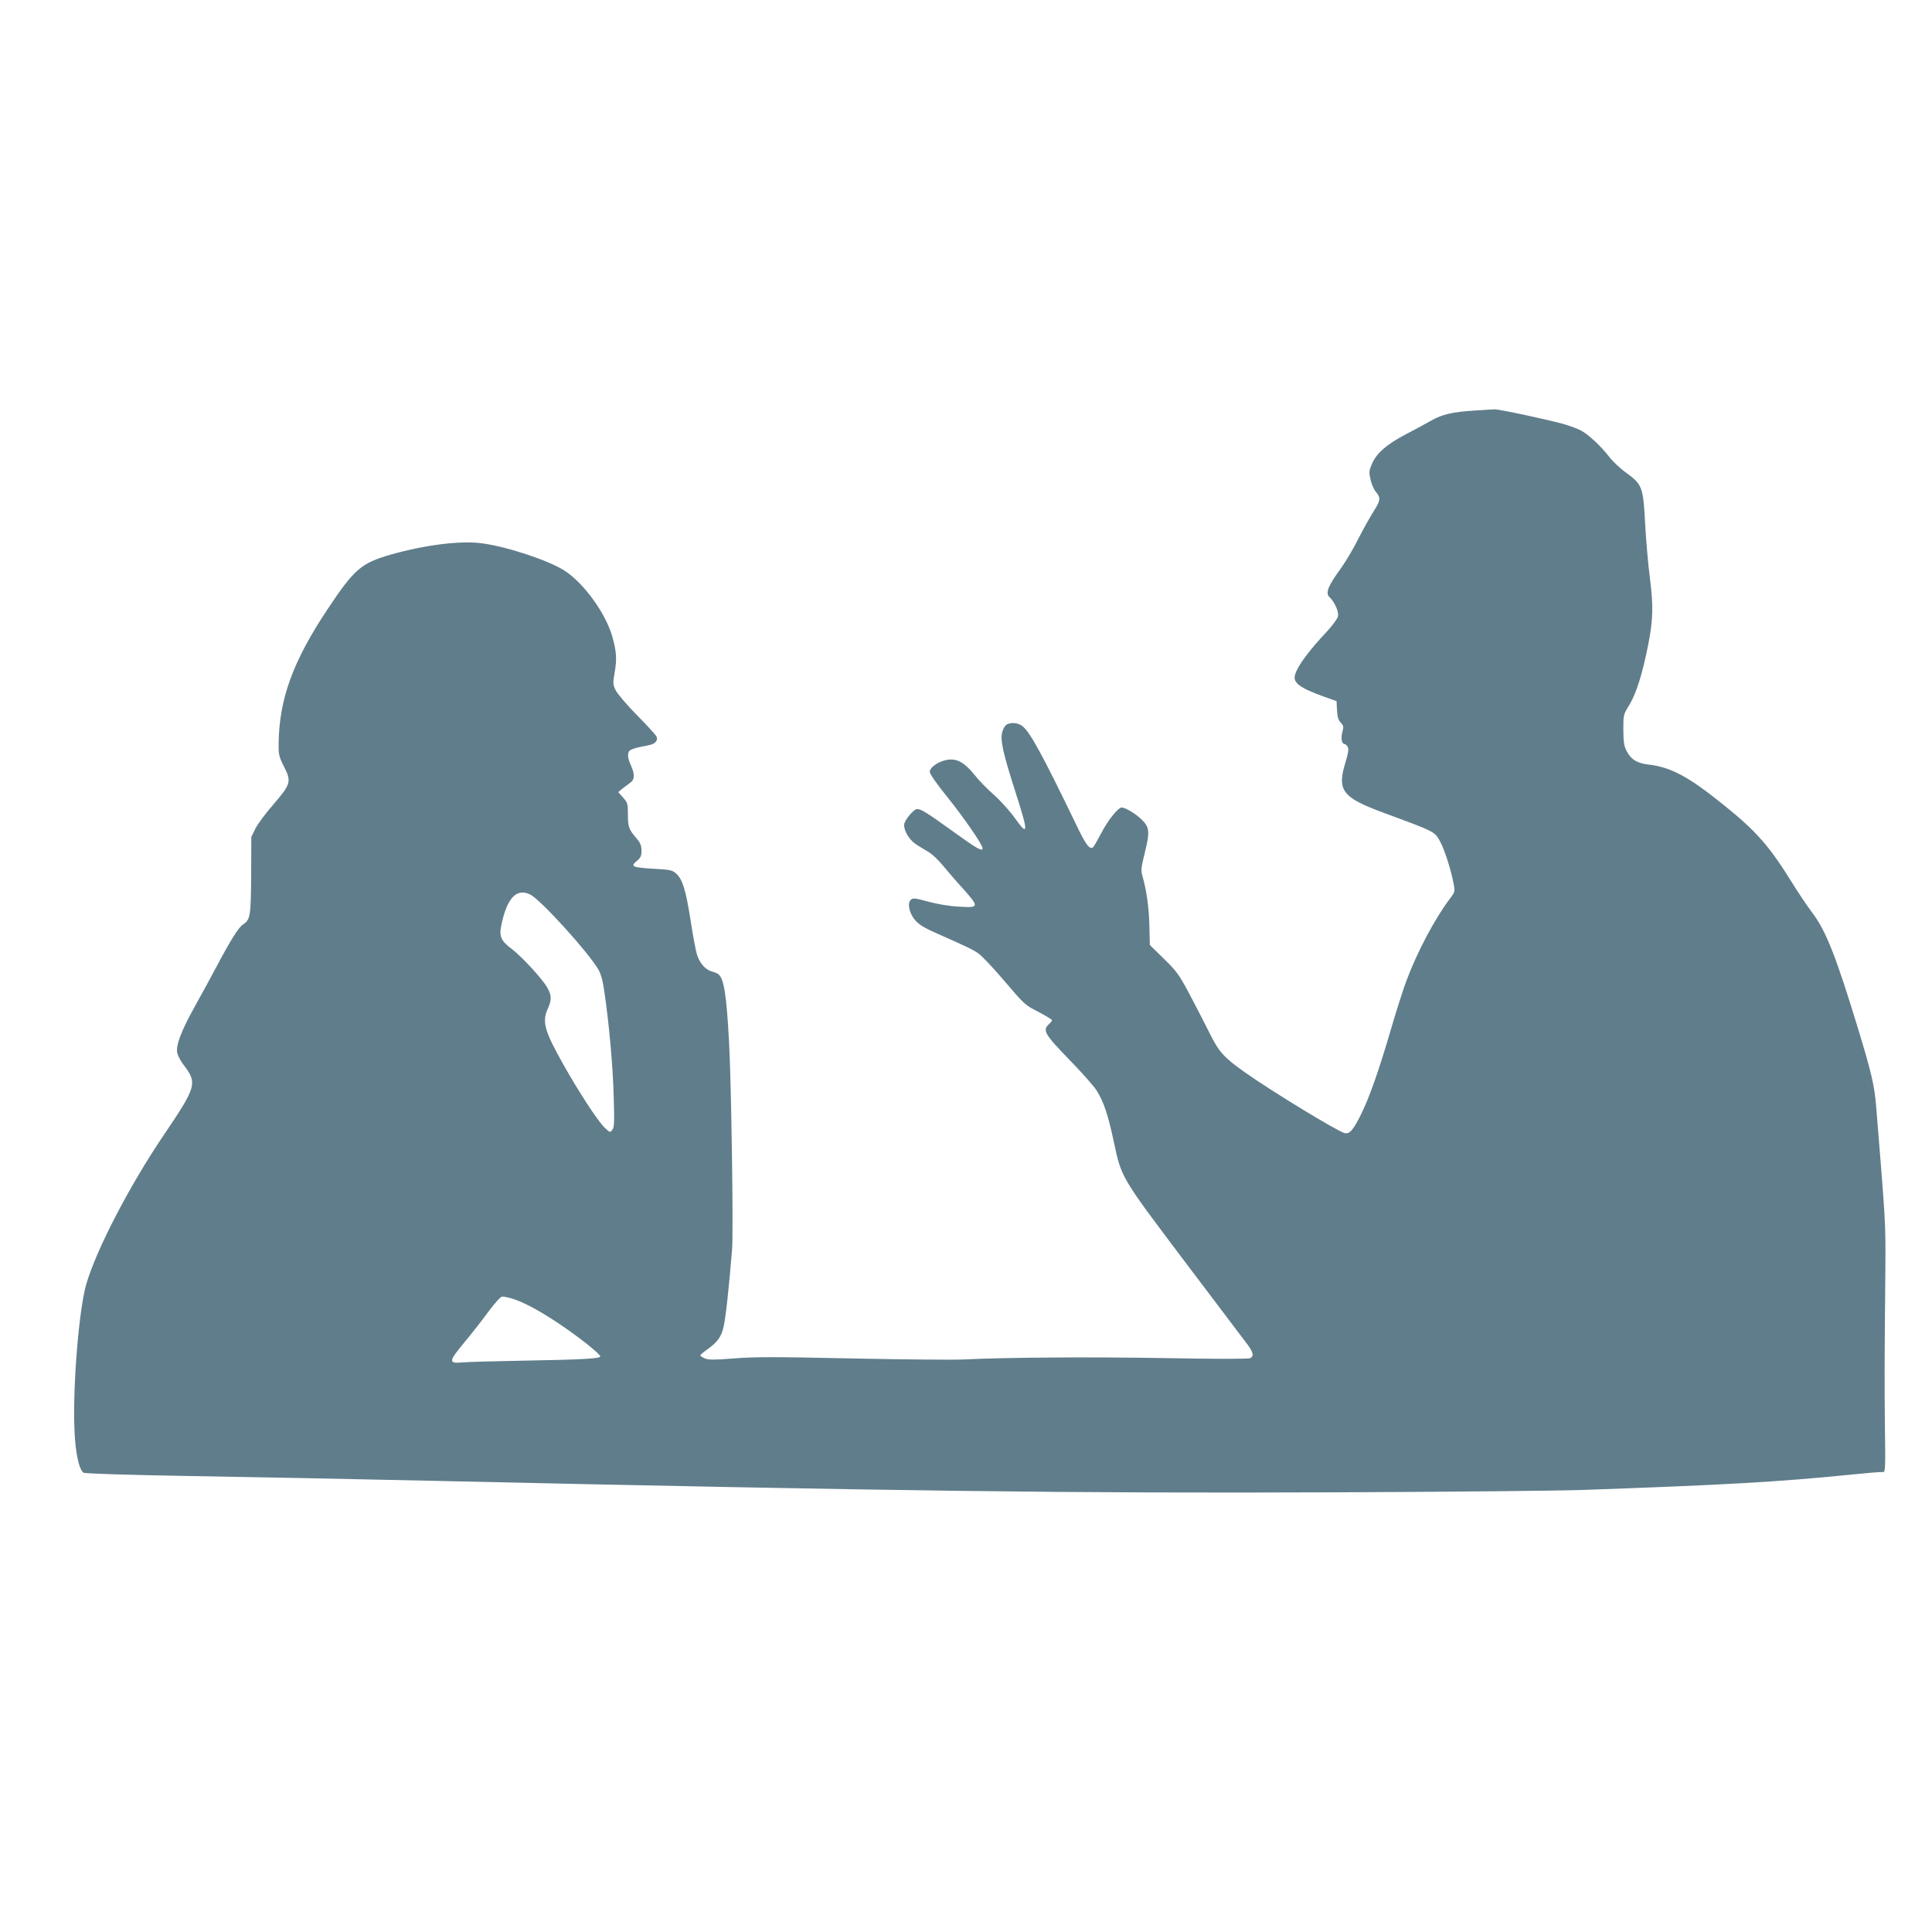
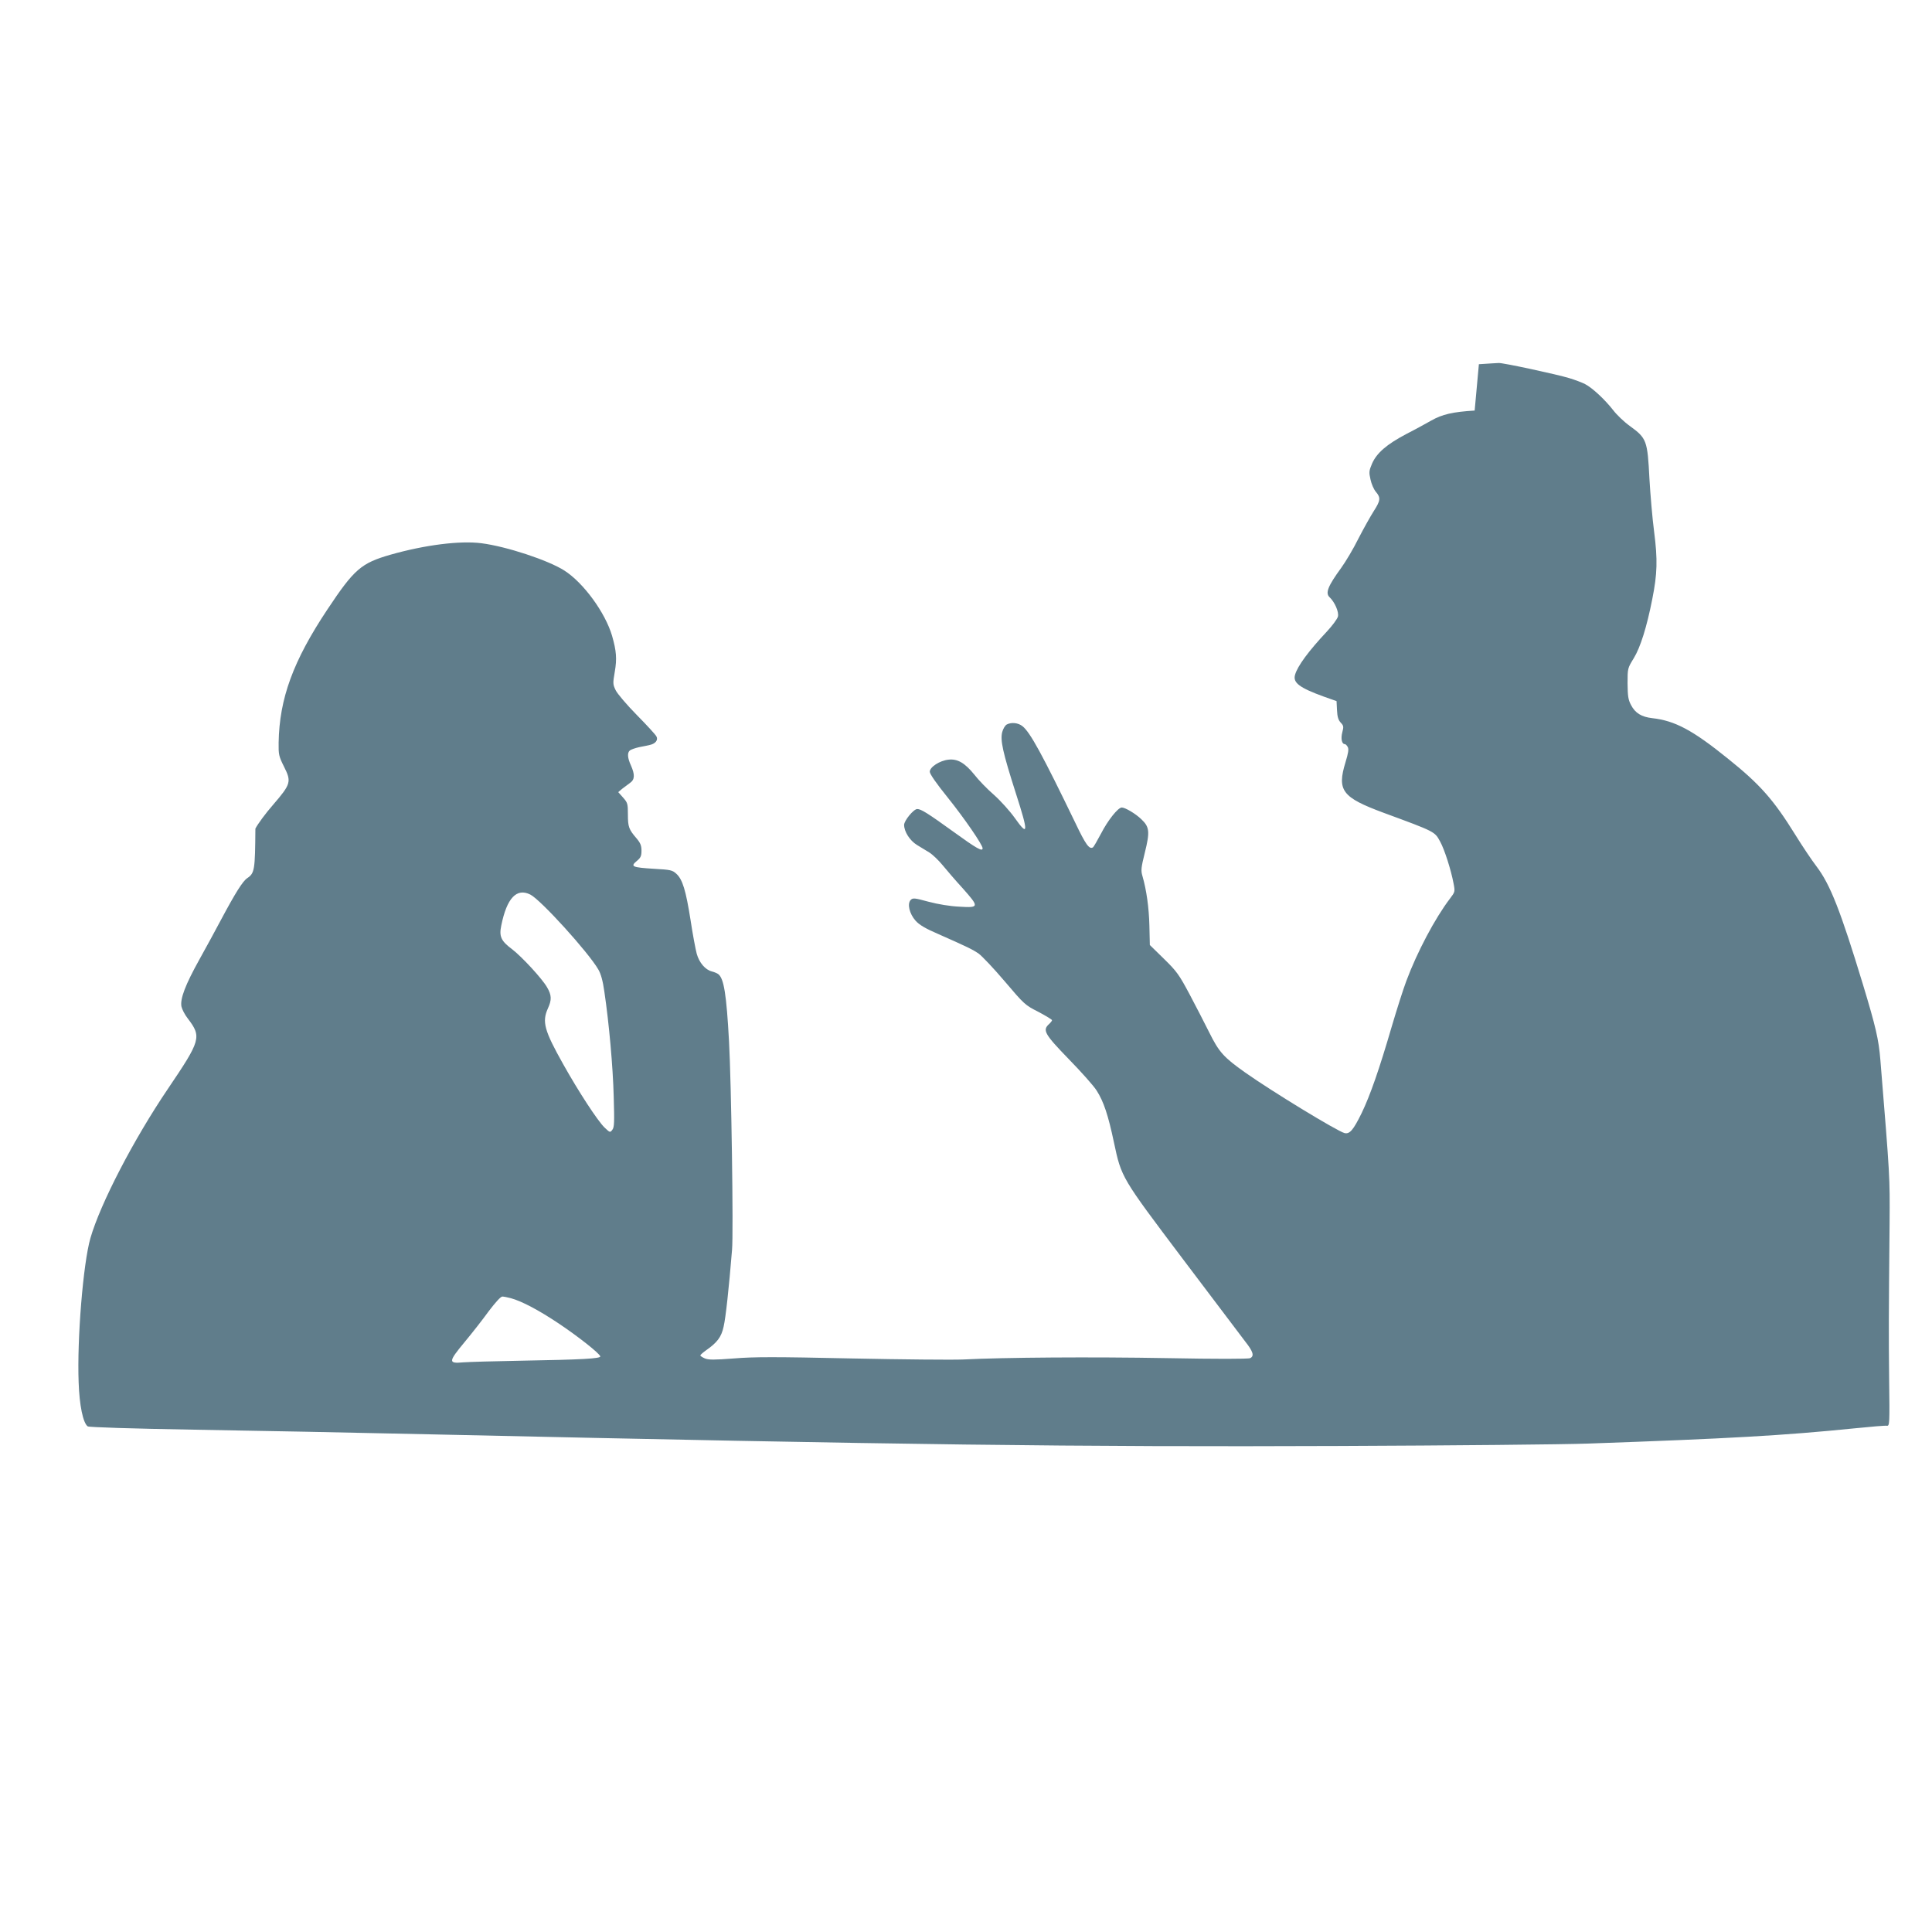
<svg xmlns="http://www.w3.org/2000/svg" version="1.0" width="1280pt" height="1280pt" viewBox="0 0 1280 1280" preserveAspectRatio="xMidYMid meet">
  <g transform="translate(0,1280) scale(0.1,-0.1)" fill="#607d8b" stroke="none">
-     <path d="M9770 10080 c-146 -9 -215 -25 -287 -66 -32 -18 -106 -59 -165 -89 -131 -69 -197 -126 -228 -197 -20 -47 -21 -57 -10 -105 6 -29 22 -66 36 -82 33 -39 30 -58 -15 -128 -21 -33 -67 -115 -101 -181 -33 -67 -85 -154 -114 -194 -88 -121 -107 -167 -77 -195 34 -32 63 -98 55 -128 -4 -16 -37 -60 -73 -99 -121 -129 -195 -229 -211 -287 -15 -52 28 -85 190 -144 l85 -30 3 -60 c2 -45 9 -66 25 -83 19 -20 20 -27 10 -64 -11 -42 -3 -78 17 -78 5 0 14 -9 19 -19 8 -14 4 -40 -15 -102 -57 -187 -22 -232 253 -334 345 -127 338 -124 375 -192 29 -53 72 -189 88 -275 11 -56 10 -57 -24 -102 -99 -130 -218 -355 -289 -546 -20 -53 -63 -188 -96 -300 -84 -288 -144 -459 -200 -575 -55 -112 -79 -140 -113 -132 -49 13 -478 274 -658 401 -143 101 -174 136 -238 265 -32 64 -91 179 -132 256 -68 127 -83 149 -168 232 l-94 92 -3 128 c-3 121 -19 235 -46 329 -11 37 -9 55 16 156 34 137 31 169 -23 220 -38 37 -107 78 -130 78 -25 0 -93 -86 -137 -172 -25 -47 -49 -89 -54 -92 -24 -15 -48 18 -117 163 -218 451 -299 600 -350 640 -29 23 -74 27 -104 11 -11 -6 -24 -28 -30 -50 -14 -54 3 -133 91 -408 84 -261 82 -288 -8 -161 -32 45 -94 114 -138 153 -45 39 -103 99 -129 133 -63 78 -112 107 -172 100 -58 -6 -124 -49 -124 -80 0 -15 44 -78 119 -171 110 -137 231 -313 231 -336 0 -24 -38 -3 -194 110 -169 122 -214 150 -239 150 -24 0 -87 -77 -87 -105 0 -45 38 -104 85 -133 24 -15 61 -37 82 -50 21 -13 61 -51 88 -84 28 -34 87 -103 133 -153 111 -125 110 -130 -21 -122 -64 3 -142 16 -206 33 -92 25 -103 26 -117 12 -25 -25 -9 -92 32 -138 25 -28 66 -52 152 -89 190 -84 225 -101 266 -129 21 -15 99 -97 172 -183 130 -153 135 -158 224 -203 49 -26 90 -51 90 -55 0 -4 -9 -16 -20 -26 -44 -40 -31 -65 130 -231 83 -85 167 -179 186 -210 46 -72 76 -162 114 -342 50 -235 48 -231 458 -775 200 -265 385 -510 412 -545 53 -67 61 -96 33 -110 -11 -6 -231 -6 -548 0 -503 9 -1081 5 -1355 -9 -69 -3 -402 0 -740 7 -502 11 -645 11 -777 0 -130 -10 -169 -10 -193 0 -16 7 -30 16 -30 20 0 4 17 19 38 34 73 51 101 87 116 156 14 59 35 253 56 510 10 112 -5 1112 -20 1380 -17 313 -34 417 -71 446 -8 6 -27 14 -43 18 -43 11 -83 57 -100 117 -8 30 -27 131 -41 224 -31 196 -53 269 -94 306 -26 24 -38 27 -148 33 -145 9 -158 15 -115 51 27 22 32 34 32 69 0 34 -7 51 -33 82 -51 59 -57 76 -57 158 0 71 -2 78 -32 112 l-32 36 26 22 c15 11 38 29 52 39 32 22 33 55 6 116 -23 50 -25 84 -7 99 7 6 35 16 62 22 28 5 60 12 72 15 36 8 55 33 42 56 -5 11 -64 75 -130 142 -66 67 -129 141 -140 164 -19 39 -19 46 -6 122 15 86 11 138 -18 239 -45 153 -189 351 -316 432 -106 68 -384 160 -550 181 -142 18 -373 -11 -602 -76 -194 -56 -240 -95 -418 -363 -227 -341 -318 -590 -323 -882 -1 -79 1 -90 36 -160 50 -99 45 -115 -72 -251 -50 -57 -103 -129 -118 -159 l-27 -55 -1 -252 c-2 -273 -5 -295 -54 -328 -30 -20 -79 -98 -176 -280 -32 -60 -95 -177 -141 -259 -94 -169 -128 -260 -119 -311 4 -19 23 -56 43 -81 92 -121 85 -143 -132 -464 -227 -335 -448 -761 -514 -990 -48 -167 -89 -667 -78 -955 5 -152 29 -269 60 -292 7 -6 294 -15 702 -22 380 -6 1088 -20 1575 -31 3146 -70 4264 -84 6020 -77 740 3 1480 10 1645 16 934 33 1290 53 1765 101 107 11 203 19 213 17 18 -2 19 12 15 308 -3 301 -3 391 3 1035 2 312 3 295 -61 1080 -11 137 -31 221 -115 499 -150 493 -217 664 -309 785 -30 39 -93 133 -140 209 -144 232 -233 333 -445 503 -235 190 -352 252 -502 269 -71 8 -113 33 -141 87 -19 36 -22 59 -23 143 0 100 0 100 41 167 44 72 86 205 123 393 33 166 36 259 12 445 -12 91 -25 248 -31 350 -13 255 -18 269 -129 350 -38 27 -87 74 -110 104 -56 72 -139 149 -187 174 -21 11 -69 29 -106 40 -77 24 -444 103 -467 100 -9 0 -68 -4 -131 -8z m-6256 -3207 c70 -36 384 -382 450 -496 17 -29 30 -75 40 -147 31 -208 57 -499 62 -695 5 -171 4 -203 -9 -220 -15 -20 -16 -19 -52 15 -46 45 -171 236 -274 420 -125 223 -141 280 -101 369 26 57 25 87 -5 139 -32 57 -167 203 -232 253 -74 55 -87 85 -72 157 37 183 102 251 193 205z m-129 -2674 c73 -20 186 -80 319 -169 131 -88 266 -195 273 -216 5 -15 -121 -22 -522 -29 -176 -3 -350 -8 -387 -11 -99 -9 -98 4 9 133 50 60 122 152 161 206 44 58 79 97 90 97 9 0 35 -5 57 -11z" />
+     <path d="M9770 10080 c-146 -9 -215 -25 -287 -66 -32 -18 -106 -59 -165 -89 -131 -69 -197 -126 -228 -197 -20 -47 -21 -57 -10 -105 6 -29 22 -66 36 -82 33 -39 30 -58 -15 -128 -21 -33 -67 -115 -101 -181 -33 -67 -85 -154 -114 -194 -88 -121 -107 -167 -77 -195 34 -32 63 -98 55 -128 -4 -16 -37 -60 -73 -99 -121 -129 -195 -229 -211 -287 -15 -52 28 -85 190 -144 l85 -30 3 -60 c2 -45 9 -66 25 -83 19 -20 20 -27 10 -64 -11 -42 -3 -78 17 -78 5 0 14 -9 19 -19 8 -14 4 -40 -15 -102 -57 -187 -22 -232 253 -334 345 -127 338 -124 375 -192 29 -53 72 -189 88 -275 11 -56 10 -57 -24 -102 -99 -130 -218 -355 -289 -546 -20 -53 -63 -188 -96 -300 -84 -288 -144 -459 -200 -575 -55 -112 -79 -140 -113 -132 -49 13 -478 274 -658 401 -143 101 -174 136 -238 265 -32 64 -91 179 -132 256 -68 127 -83 149 -168 232 l-94 92 -3 128 c-3 121 -19 235 -46 329 -11 37 -9 55 16 156 34 137 31 169 -23 220 -38 37 -107 78 -130 78 -25 0 -93 -86 -137 -172 -25 -47 -49 -89 -54 -92 -24 -15 -48 18 -117 163 -218 451 -299 600 -350 640 -29 23 -74 27 -104 11 -11 -6 -24 -28 -30 -50 -14 -54 3 -133 91 -408 84 -261 82 -288 -8 -161 -32 45 -94 114 -138 153 -45 39 -103 99 -129 133 -63 78 -112 107 -172 100 -58 -6 -124 -49 -124 -80 0 -15 44 -78 119 -171 110 -137 231 -313 231 -336 0 -24 -38 -3 -194 110 -169 122 -214 150 -239 150 -24 0 -87 -77 -87 -105 0 -45 38 -104 85 -133 24 -15 61 -37 82 -50 21 -13 61 -51 88 -84 28 -34 87 -103 133 -153 111 -125 110 -130 -21 -122 -64 3 -142 16 -206 33 -92 25 -103 26 -117 12 -25 -25 -9 -92 32 -138 25 -28 66 -52 152 -89 190 -84 225 -101 266 -129 21 -15 99 -97 172 -183 130 -153 135 -158 224 -203 49 -26 90 -51 90 -55 0 -4 -9 -16 -20 -26 -44 -40 -31 -65 130 -231 83 -85 167 -179 186 -210 46 -72 76 -162 114 -342 50 -235 48 -231 458 -775 200 -265 385 -510 412 -545 53 -67 61 -96 33 -110 -11 -6 -231 -6 -548 0 -503 9 -1081 5 -1355 -9 -69 -3 -402 0 -740 7 -502 11 -645 11 -777 0 -130 -10 -169 -10 -193 0 -16 7 -30 16 -30 20 0 4 17 19 38 34 73 51 101 87 116 156 14 59 35 253 56 510 10 112 -5 1112 -20 1380 -17 313 -34 417 -71 446 -8 6 -27 14 -43 18 -43 11 -83 57 -100 117 -8 30 -27 131 -41 224 -31 196 -53 269 -94 306 -26 24 -38 27 -148 33 -145 9 -158 15 -115 51 27 22 32 34 32 69 0 34 -7 51 -33 82 -51 59 -57 76 -57 158 0 71 -2 78 -32 112 l-32 36 26 22 c15 11 38 29 52 39 32 22 33 55 6 116 -23 50 -25 84 -7 99 7 6 35 16 62 22 28 5 60 12 72 15 36 8 55 33 42 56 -5 11 -64 75 -130 142 -66 67 -129 141 -140 164 -19 39 -19 46 -6 122 15 86 11 138 -18 239 -45 153 -189 351 -316 432 -106 68 -384 160 -550 181 -142 18 -373 -11 -602 -76 -194 -56 -240 -95 -418 -363 -227 -341 -318 -590 -323 -882 -1 -79 1 -90 36 -160 50 -99 45 -115 -72 -251 -50 -57 -103 -129 -118 -159 c-2 -273 -5 -295 -54 -328 -30 -20 -79 -98 -176 -280 -32 -60 -95 -177 -141 -259 -94 -169 -128 -260 -119 -311 4 -19 23 -56 43 -81 92 -121 85 -143 -132 -464 -227 -335 -448 -761 -514 -990 -48 -167 -89 -667 -78 -955 5 -152 29 -269 60 -292 7 -6 294 -15 702 -22 380 -6 1088 -20 1575 -31 3146 -70 4264 -84 6020 -77 740 3 1480 10 1645 16 934 33 1290 53 1765 101 107 11 203 19 213 17 18 -2 19 12 15 308 -3 301 -3 391 3 1035 2 312 3 295 -61 1080 -11 137 -31 221 -115 499 -150 493 -217 664 -309 785 -30 39 -93 133 -140 209 -144 232 -233 333 -445 503 -235 190 -352 252 -502 269 -71 8 -113 33 -141 87 -19 36 -22 59 -23 143 0 100 0 100 41 167 44 72 86 205 123 393 33 166 36 259 12 445 -12 91 -25 248 -31 350 -13 255 -18 269 -129 350 -38 27 -87 74 -110 104 -56 72 -139 149 -187 174 -21 11 -69 29 -106 40 -77 24 -444 103 -467 100 -9 0 -68 -4 -131 -8z m-6256 -3207 c70 -36 384 -382 450 -496 17 -29 30 -75 40 -147 31 -208 57 -499 62 -695 5 -171 4 -203 -9 -220 -15 -20 -16 -19 -52 15 -46 45 -171 236 -274 420 -125 223 -141 280 -101 369 26 57 25 87 -5 139 -32 57 -167 203 -232 253 -74 55 -87 85 -72 157 37 183 102 251 193 205z m-129 -2674 c73 -20 186 -80 319 -169 131 -88 266 -195 273 -216 5 -15 -121 -22 -522 -29 -176 -3 -350 -8 -387 -11 -99 -9 -98 4 9 133 50 60 122 152 161 206 44 58 79 97 90 97 9 0 35 -5 57 -11z" />
  </g>
</svg>